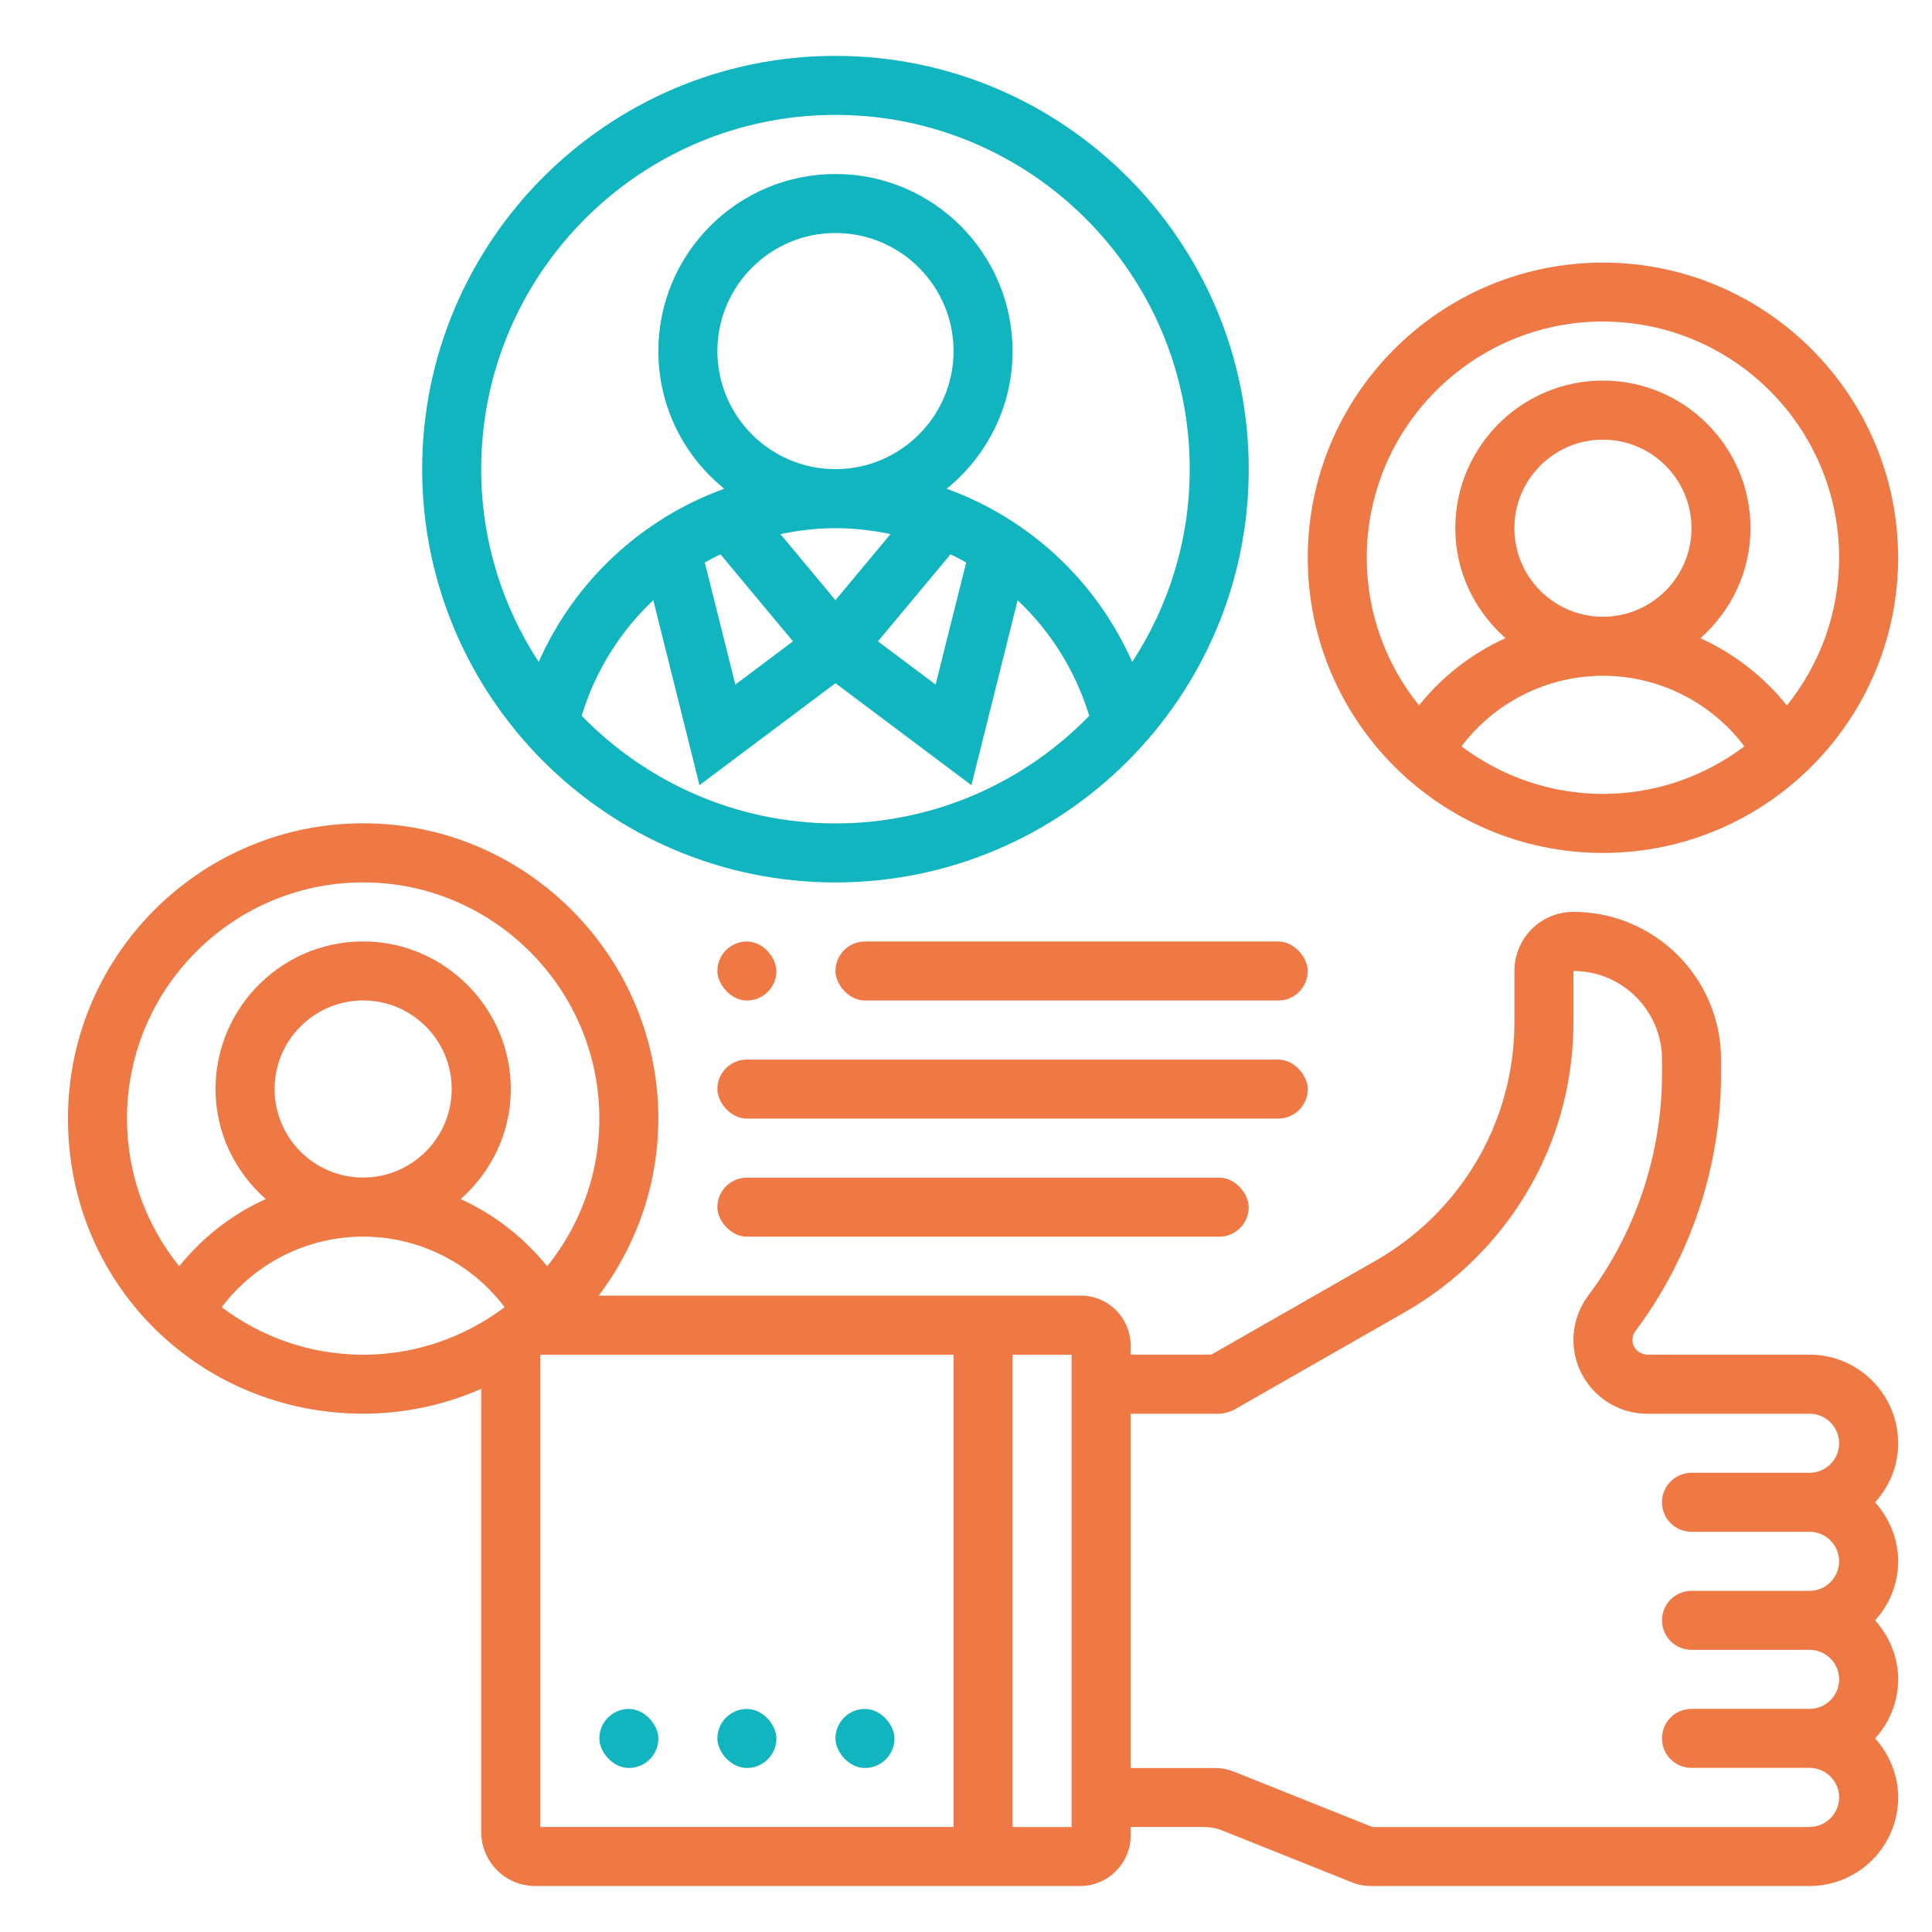
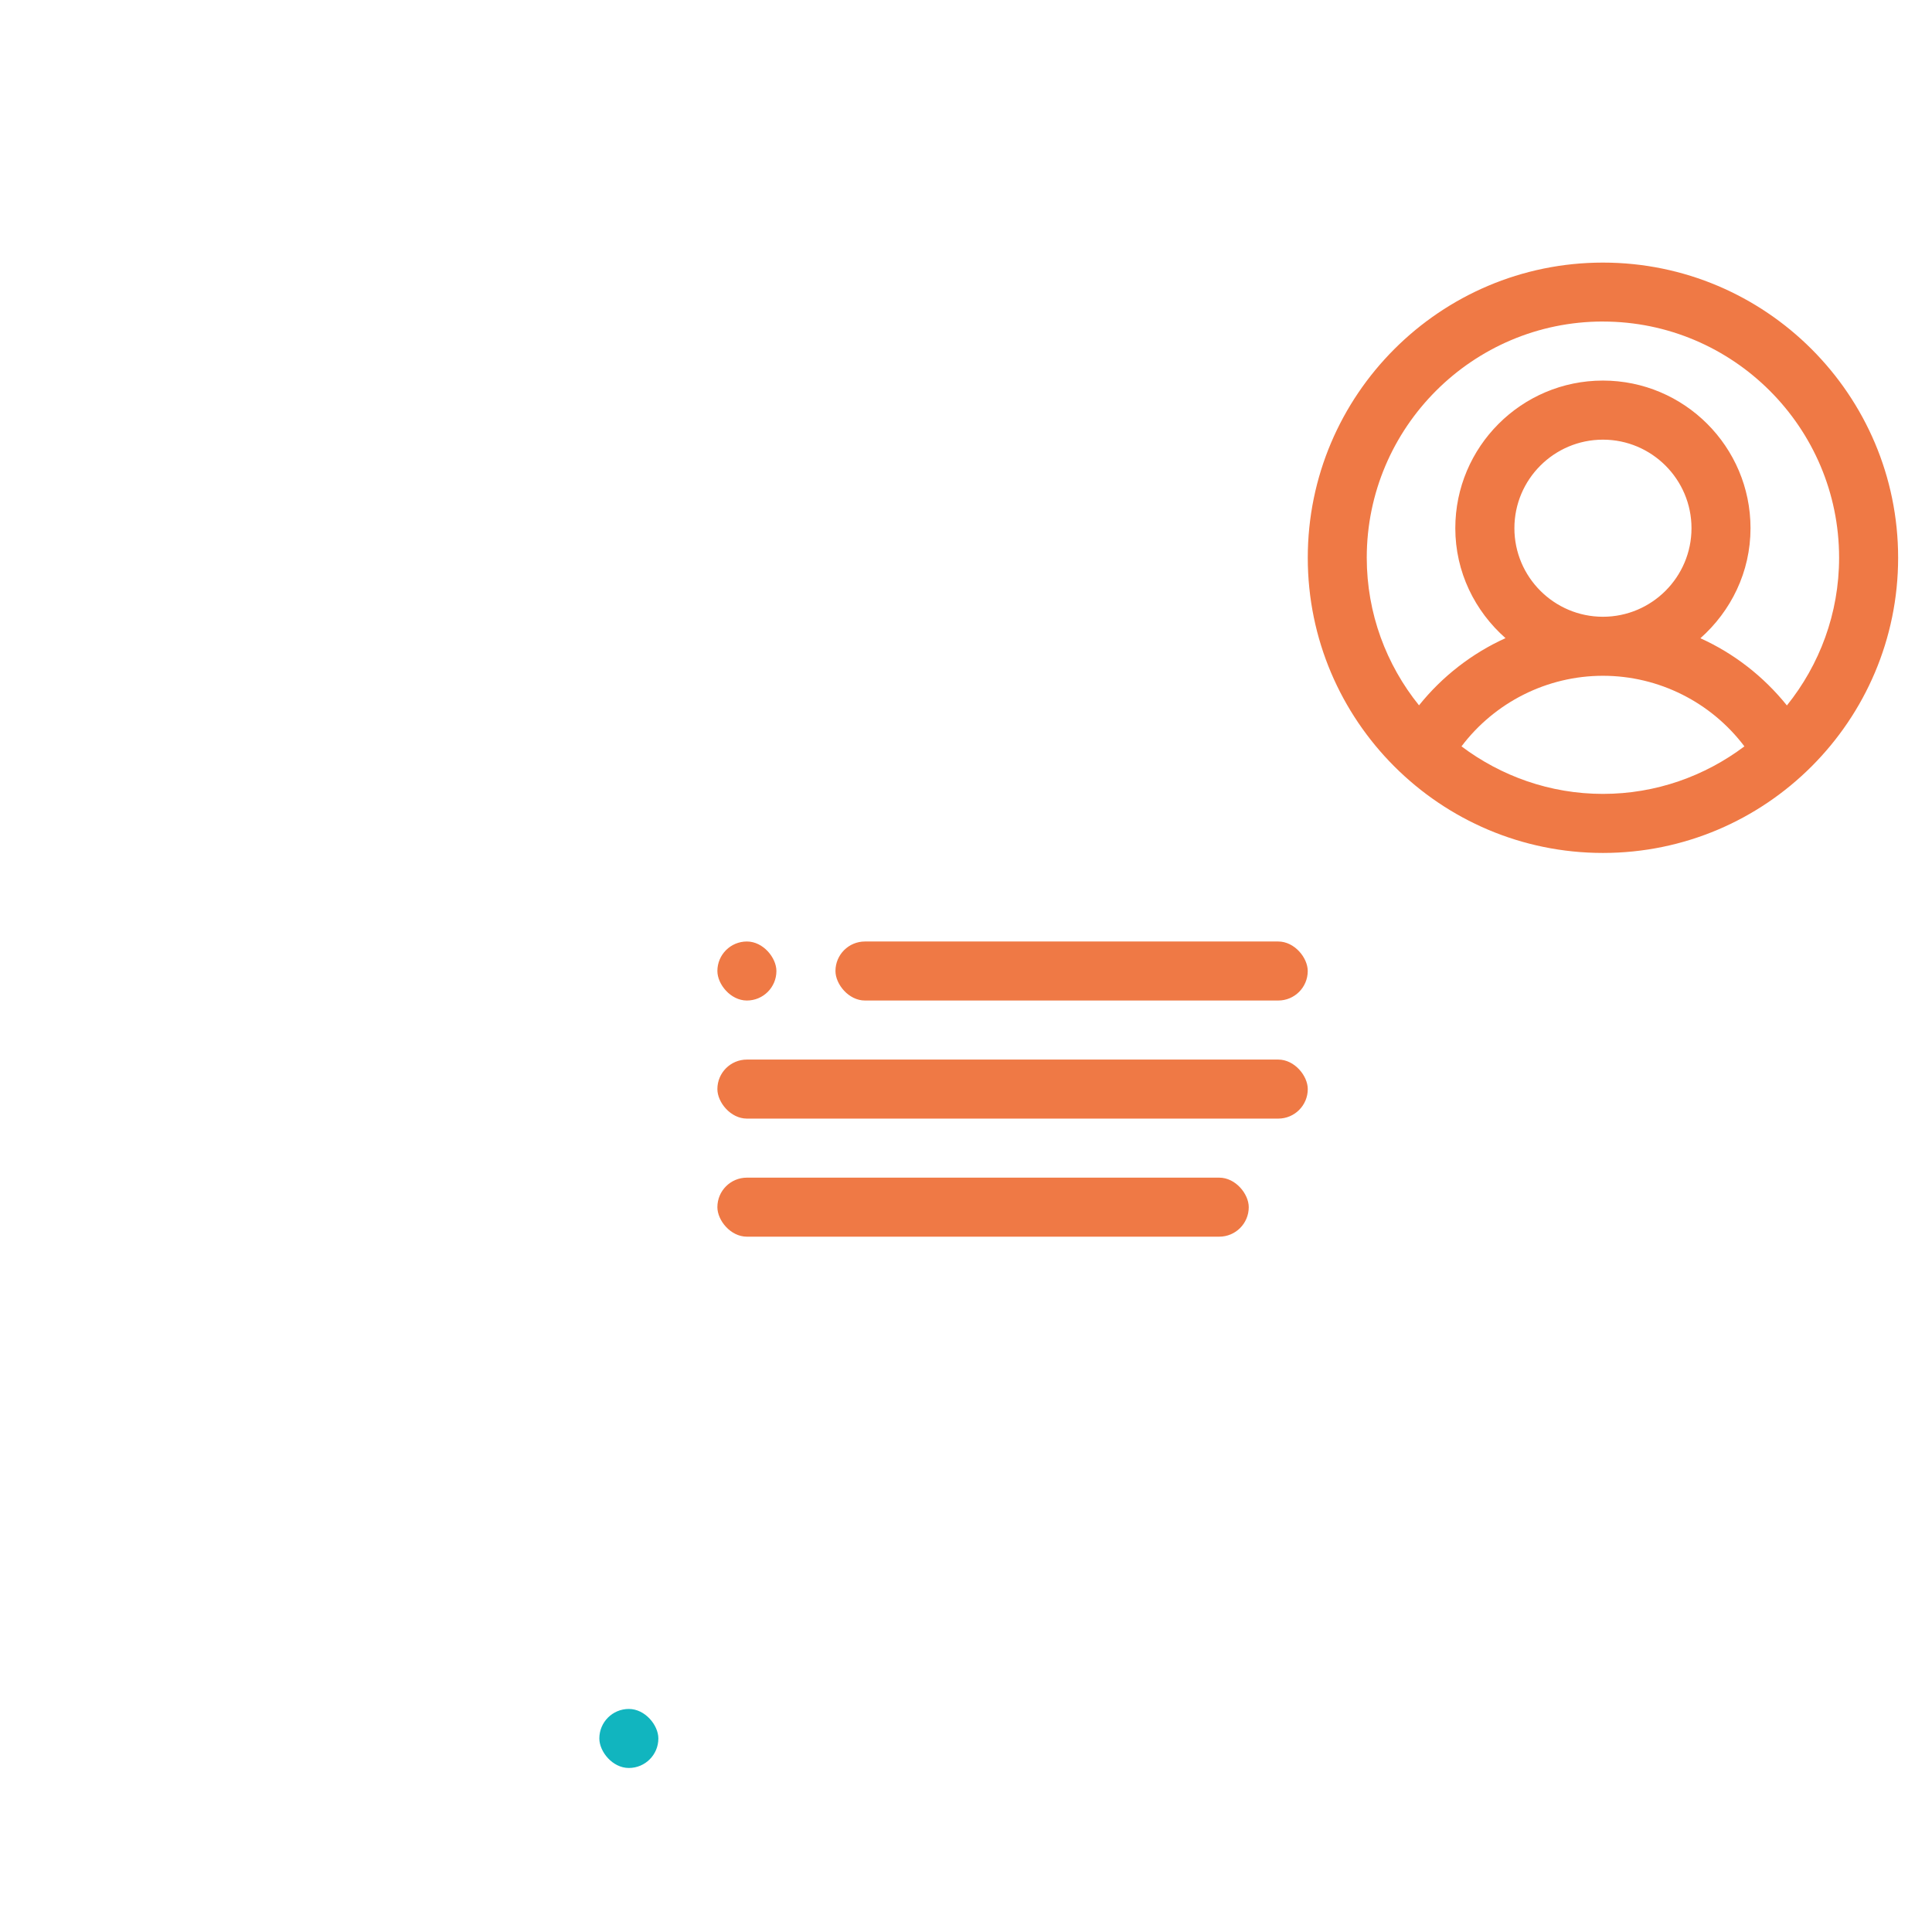
<svg xmlns="http://www.w3.org/2000/svg" id="Calque_1" data-name="Calque 1" viewBox="0 0 600 600">
  <defs>
    <style>
      .cls-1 {
        fill: #ef7945;
      }

      .cls-1, .cls-2 {
        stroke-width: 0px;
      }

      .cls-2 {
        fill: #11b5bf;
      }
    </style>
  </defs>
  <g id="Calque_2" data-name="Calque 2">
-     <path class="cls-1" d="m561.98,567.41h-135.74l-43.17-17.26c-1.76-.71-3.65-1.07-5.54-1.07h-26.39v-110.02h26.96c1.95,0,3.86-.51,5.55-1.47l52.69-30.11c8-4.58,15.38-10.2,21.89-16.73,19.62-19.6,30.42-45.66,30.42-73.38v-15.82c15.18,0,27.5,12.34,27.5,27.5v4.58c0,24.63-8.14,49.04-22.92,68.75-2.95,3.95-4.58,8.82-4.58,13.75,0,12.63,10.29,22.92,22.92,22.92h50.42c5.04,0,9.17,4.12,9.17,9.17s-4.12,9.17-9.17,9.17h-36.68c-5.06,0-9.16,4.1-9.16,9.16h0c0,5.06,4.1,9.16,9.16,9.16h36.68c5.04,0,9.17,4.12,9.17,9.17s-4.12,9.17-9.17,9.17h-36.68c-5.06,0-9.16,4.1-9.16,9.16h0c0,5.06,4.1,9.16,9.16,9.16h36.68c5.04,0,9.17,4.12,9.17,9.17s-4.12,9.17-9.17,9.17h-36.68c-5.06,0-9.16,4.1-9.16,9.16h0c0,5.06,4.1,9.16,9.16,9.16h36.68c5.04,0,9.17,4.12,9.17,9.17s-4.13,9.17-9.18,9.17h0Zm-229.18,0h-18.33v-146.69h18.33v146.69Zm-165.02-146.69h128.35v146.67h-128.35v-146.67Zm-98.93-14.76c10.31-13.66,26.55-21.92,43.93-21.92s33.62,8.25,43.93,21.92c-12.26,9.21-27.45,14.76-43.93,14.76s-31.67-5.53-43.93-14.76Zm16.43-67.75c0-16.21,14.07-29.16,30.63-27.33,12.62,1.4,22.78,11.55,24.19,24.16,1.86,16.57-11.12,30.66-27.32,30.66-15.17,0-27.5-12.32-27.5-27.5Zm-45.84,9.17c0-41.71,35.02-75.41,77.19-73.24,37.19,1.91,67.33,31.94,69.39,69.13,1.05,18.94-5.18,36.43-16.09,50-7.26-9.03-16.46-16.16-26.86-20.87,10.12-8.99,16.39-22.23,15.47-37.02-1.44-23.32-20.6-42.07-43.95-42.97-26.1-1.01-47.65,19.93-47.65,45.81,0,13.64,6.09,25.76,15.59,34.15-10.4,4.72-19.62,11.85-26.86,20.87-10.14-12.56-16.23-28.51-16.23-45.86h0Zm522.55,73.33h-50.23c-2.28,0-4.37-1.59-4.71-3.85-.2-1.28.12-2.49.86-3.49,17.14-22.85,26.58-51.18,26.58-79.76v-4.58c0-25.31-20.61-45.89-45.93-45.84-10.09.02-18.24,8.24-18.24,18.33v15.81c0,22.82-8.9,44.28-25.03,60.41-5.36,5.36-11.44,9.99-18.02,13.75l-51.07,29.2h-25.07v-2.83c0-8.56-6.94-15.5-15.5-15.5h-149.69c12.21-16.19,19.26-36.44,18.45-58.4-1.75-47.72-40.41-86.44-88.13-88.21-52.14-1.94-95.15,39.9-95.15,91.61s41.11,91.67,91.67,91.67c13.04,0,25.44-2.77,36.67-7.71v137.63c0,9.26,7.51,16.77,16.77,16.77h169.22c8.67,0,15.7-7.03,15.7-15.7v-2.63h22.86c1.9,0,3.78.36,5.55,1.07l40.49,16.19c1.76.71,3.65,1.07,5.55,1.07h136.4c15.18,0,27.5-12.34,27.5-27.5,0-7.06-2.76-13.45-7.15-18.33,4.41-4.88,7.15-11.28,7.15-18.33s-2.76-13.45-7.15-18.33c4.41-4.88,7.15-11.28,7.15-18.33s-2.76-13.45-7.15-18.33c4.41-4.88,7.15-11.28,7.15-18.33,0-15.2-12.34-27.54-27.5-27.54h0Z" />
    <path class="cls-1" d="m497.81,99.86c40.43,0,73.34,32.91,73.34,73.34,0,17.35-6.09,33.3-16.21,45.88-7.26-9.03-16.46-16.16-26.86-20.87,9.47-8.41,15.56-20.54,15.56-34.18,0-25.28-20.56-45.84-45.84-45.84s-45.84,20.56-45.84,45.84c0,13.64,6.09,25.76,15.59,34.15-10.4,4.72-19.62,11.85-26.86,20.87-10.13-12.56-16.23-28.51-16.23-45.86.01-40.43,32.92-73.34,73.34-73.34Zm-27.5,64.18c0-15.18,12.34-27.5,27.5-27.5s27.5,12.34,27.5,27.5-12.34,27.5-27.5,27.5-27.5-12.34-27.5-27.5Zm-16.43,67.75c10.31-13.66,26.55-21.92,43.93-21.92s33.62,8.25,43.93,21.92c-12.26,9.21-27.45,14.76-43.93,14.76s-31.67-5.55-43.93-14.76Zm43.93,33.1c50.56,0,91.67-41.11,91.67-91.67s-41.11-91.67-91.67-91.67-91.67,41.11-91.67,91.67,41.11,91.67,91.67,91.67Z" />
-     <path class="cls-2" d="m259.46,35.68c60.67,0,110.02,49.34,110.02,110.02,0,22.09-6.6,42.63-17.86,59.87-11.16-25.25-32.09-44.53-57.62-53.79,12.47-10.09,20.46-25.49,20.46-42.74,0-30.34-24.66-55-55-55s-55,24.66-55,55c0,17.26,8,32.66,20.46,42.74-25.53,9.26-46.45,28.53-57.62,53.79-11.26-17.24-17.86-37.78-17.86-59.87.01-60.66,49.35-110.02,110.02-110.02Zm-35.7,136.49l22.51,27-17.9,13.43-9.49-37.91c1.58-.91,3.2-1.74,4.88-2.52h0Zm71.42,0c1.65.78,3.3,1.6,4.88,2.52l-9.49,37.91-17.9-13.43,22.51-27Zm-35.72,14.21l-17.1-20.51c5.55-1.14,11.26-1.84,17.1-1.84s11.55.68,17.1,1.84l-17.1,20.51Zm-36.67-77.35c0-20.22,16.46-36.67,36.67-36.67s36.67,16.46,36.67,36.67-16.46,36.67-36.67,36.67-36.67-16.46-36.67-36.67Zm36.67,146.69c-30.89,0-58.81-12.86-78.82-33.43,4.28-14.02,12.05-26.28,22.25-35.89l14.35,57.43,42.22-31.65,42.22,31.67,14.35-57.43c10.2,9.58,17.94,21.84,22.25,35.89-20.01,20.55-47.92,33.41-78.82,33.41h0Zm0,18.33c70.77,0,128.35-57.57,128.35-128.35S330.23,17.35,259.46,17.35s-128.35,57.57-128.35,128.35,57.57,128.35,128.35,128.35Z" />
    <rect class="cls-1" x="222.79" y="292.39" width="18.33" height="18.33" rx="9.16" ry="9.16" />
    <rect class="cls-1" x="259.46" y="292.39" width="146.67" height="18.33" rx="9.16" ry="9.16" />
    <rect class="cls-1" x="222.79" y="329.06" width="183.35" height="18.33" rx="9.16" ry="9.16" />
    <rect class="cls-1" x="222.79" y="365.73" width="165.02" height="18.33" rx="9.16" ry="9.16" />
    <rect class="cls-2" x="186.13" y="530.73" width="18.33" height="18.33" rx="9.16" ry="9.16" />
-     <rect class="cls-2" x="222.79" y="530.73" width="18.33" height="18.33" rx="9.16" ry="9.16" />
-     <rect class="cls-2" x="259.46" y="530.73" width="18.33" height="18.33" rx="9.16" ry="9.16" />
  </g>
</svg>